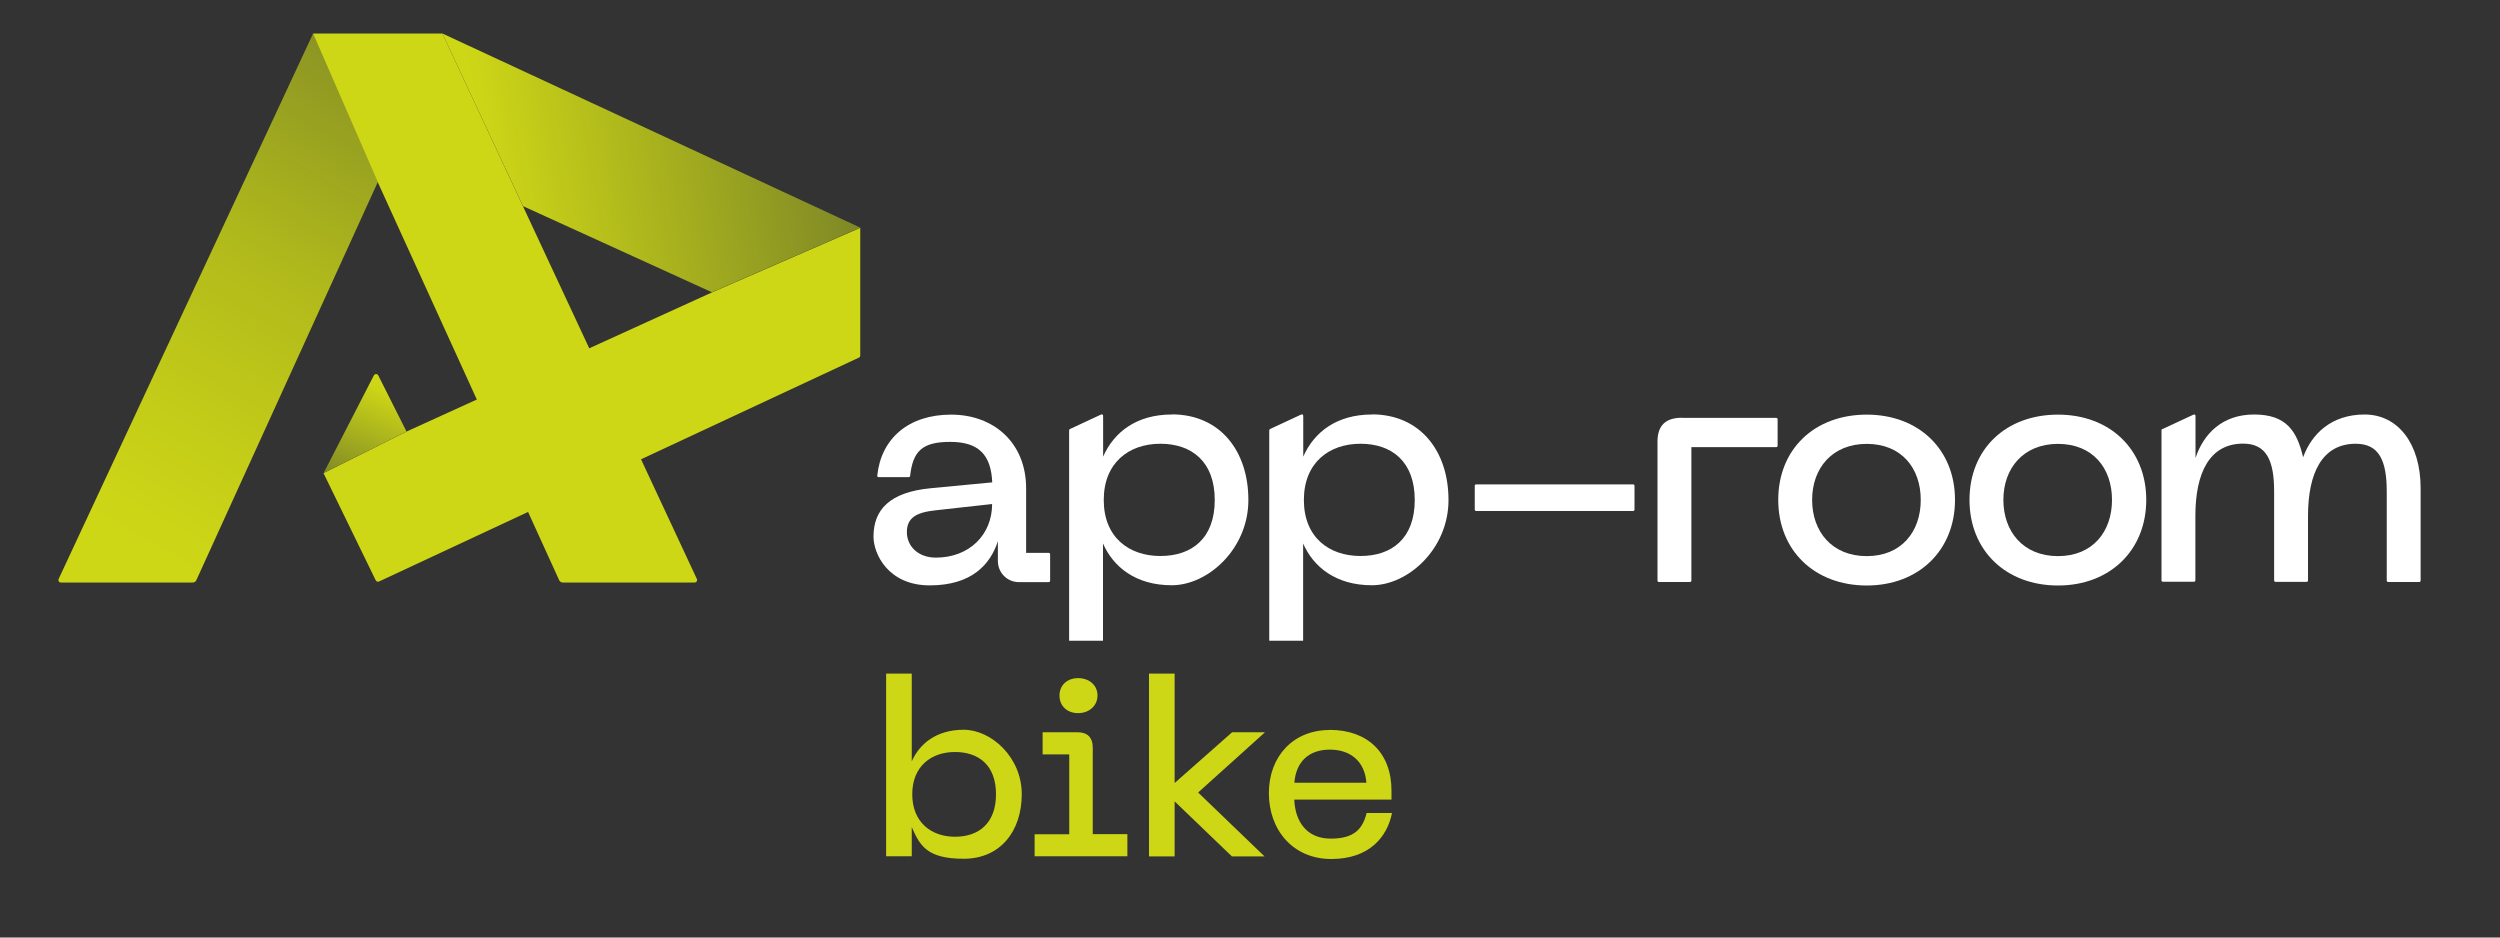
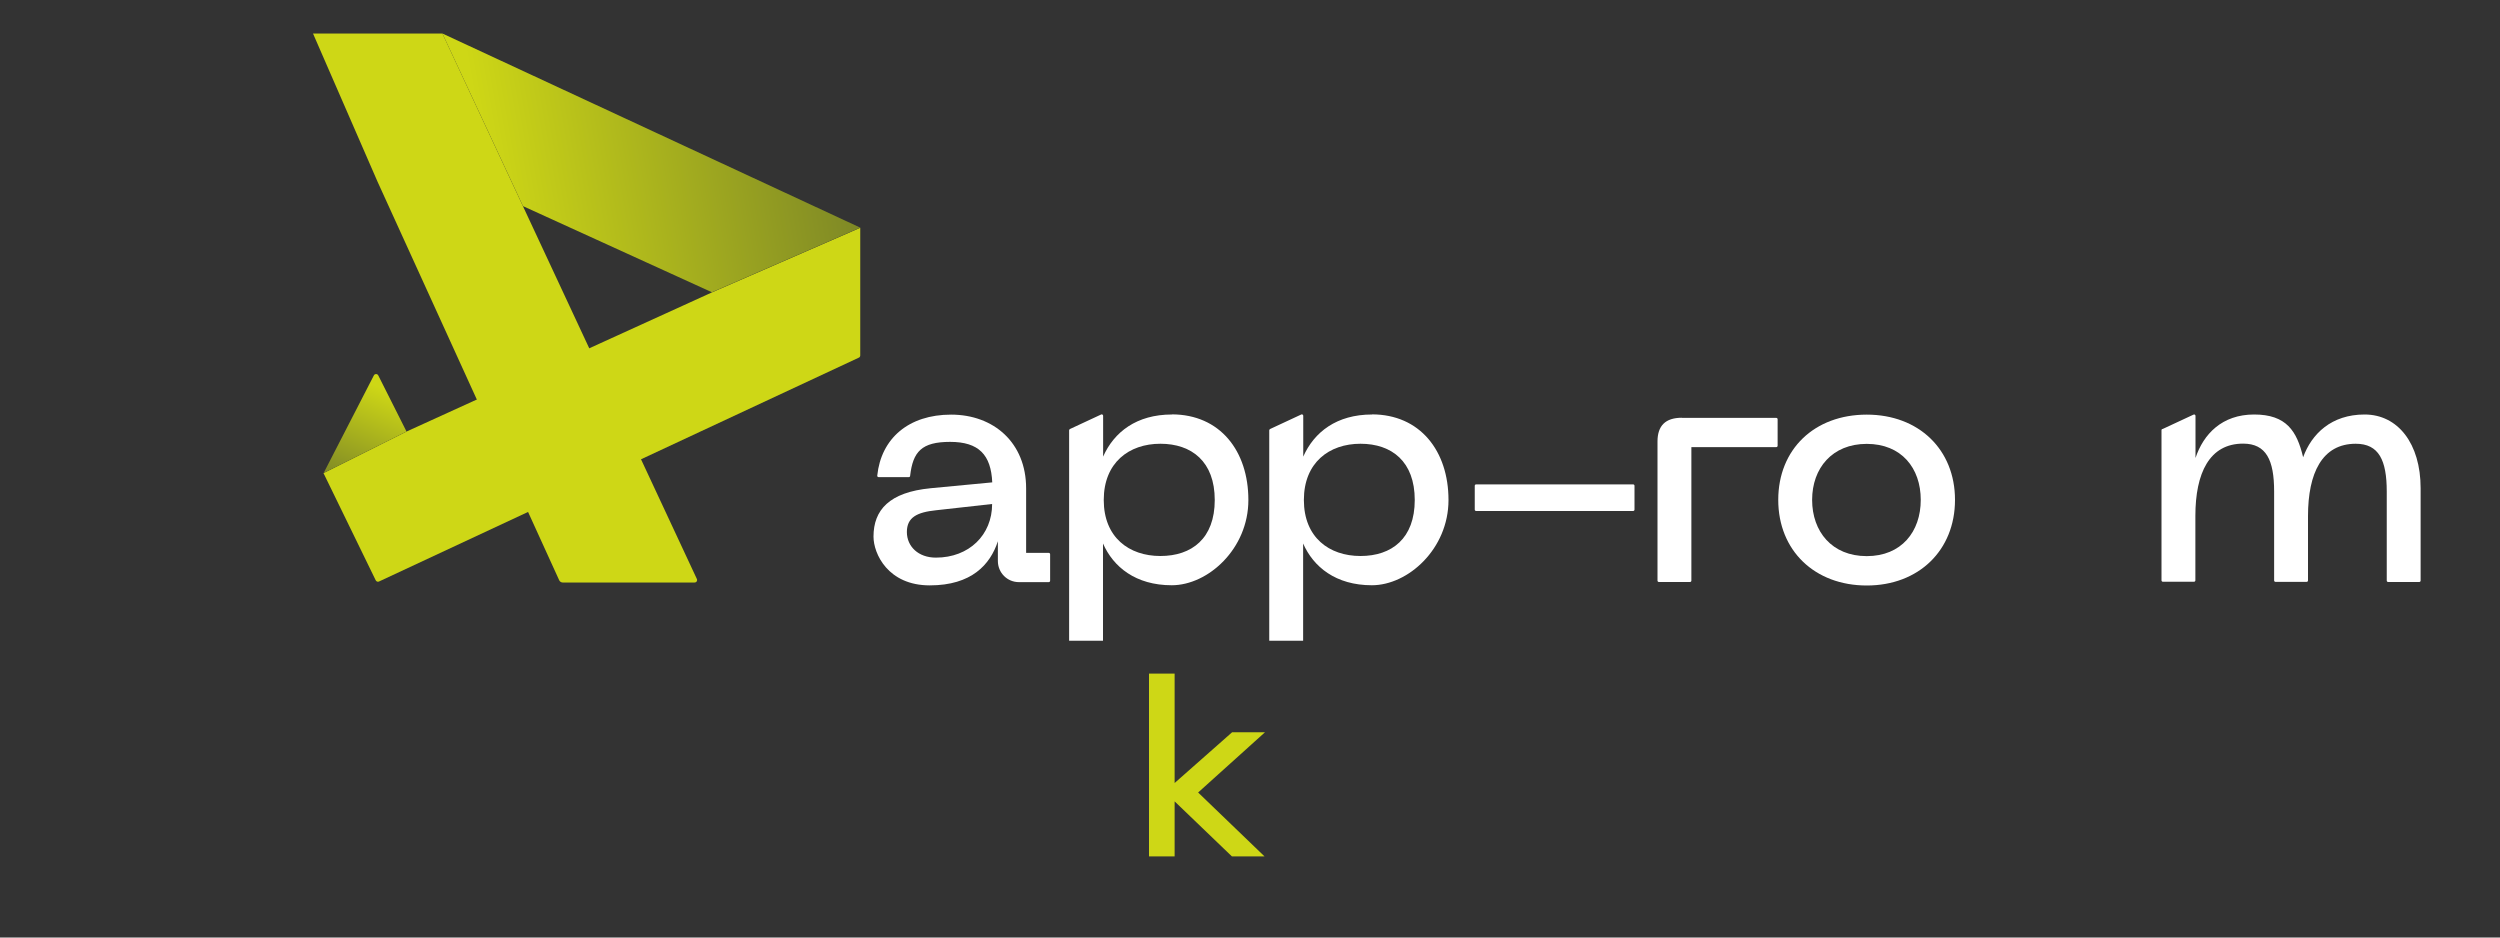
<svg xmlns="http://www.w3.org/2000/svg" id="Ebene_1" data-name="Ebene 1" version="1.1" viewBox="0 0 2000 750">
  <rect x="0" y="0" width="2000" height="750" fill="#333333" stroke="none" />
  <defs>
    <style>
      .cls-1 {
        fill: url(#Unbenannter_Verlauf);
      }

      .cls-1, .cls-2, .cls-3, .cls-4, .cls-5 {
        stroke-width: 0px;
      }

      .cls-2 {
        fill: url(#Unbenannter_Verlauf_3);
      }

      .cls-3 {
        fill: url(#Unbenannter_Verlauf_2);
      }

      .cls-4 {
        fill: #ced716;
      }

      .cls-5 {
        fill: #fff;
      }
    </style>
    <linearGradient id="Unbenannter_Verlauf" data-name="Unbenannter Verlauf" x1="-12650.3" y1="487.4" x2="-12439.5" y2="1273.9" gradientTransform="translate(-9190.3 -8174.3) rotate(-135)" gradientUnits="userSpaceOnUse">
      <stop offset="0" stop-color="#ced716" />
      <stop offset=".1" stop-color="#c6cf17" />
      <stop offset=".3" stop-color="#b1ba1b" />
      <stop offset=".5" stop-color="#8f9822" />
      <stop offset=".6" stop-color="#737d28" />
    </linearGradient>
    <linearGradient id="Unbenannter_Verlauf_2" data-name="Unbenannter Verlauf 2" x1="390.2" y1="158.9" x2="713.3" y2="101.9" gradientTransform="translate(0 -16)" gradientUnits="userSpaceOnUse">
      <stop offset="0" stop-color="#ced716" />
      <stop offset="1" stop-color="#737d28" />
    </linearGradient>
    <linearGradient id="Unbenannter_Verlauf_3" data-name="Unbenannter Verlauf 3" x1="312.2" y1="329.3" x2="275.7" y2="416.8" gradientTransform="translate(0 -16)" gradientUnits="userSpaceOnUse">
      <stop offset="0" stop-color="#ced716" />
      <stop offset="1" stop-color="#737d28" />
    </linearGradient>
  </defs>
  <g>
    <path class="cls-5" d="M744.3,390.6l49.5-4.7c-1-22.1-10.8-32.4-33.7-32.4s-29.8,7.9-32,27.2c0,.6-.5,1-1.1,1h-24.1c-.7,0-1.2-.6-1.1-1.2,3.1-29.8,25.1-48.8,59.1-48.8s60,22.4,60,59v51.6h18.1c.6,0,1.1.5,1.1,1.1v21.2c0,.6-.5,1.1-1.1,1.1h-23.9c-9.3,0-16.8-7.5-16.8-16.9v-15.8c-6.1,18.7-21.1,35.3-54.5,35.3s-45-25.3-45-39c0-21.3,12.6-35.5,45.6-38.7h0ZM748.7,446.1c26.6,0,45-18.2,45-42.9l-44.8,5c-15.5,1.6-23.4,5.8-23.4,17.4s9.2,20.5,23.2,20.5Z" />
    <path class="cls-5" d="M1307.6,388.6v19.1c0,.6-.5,1.1-1.1,1.1h-125.6c-.6,0-1.1-.5-1.1-1.1v-19.1c0-.6.5-1.1,1.1-1.1h125.6c.6,0,1.1.5,1.1,1.1Z" />
    <path class="cls-5" d="M1345.5,334.3h75.5c.6,0,1.1.5,1.1,1.1v21.2c0,.6-.5,1.1-1.1,1.1h-67.9v106.8c0,.6-.5,1.1-1.1,1.1h-24.9c-.6,0-1.1-.5-1.1-1.1v-111.3c0-12.6,6.3-19,19.5-19h0Z" />
    <path class="cls-5" d="M1493.4,331.7c41.6,0,70.6,27.9,70.6,68.2s-29,68.5-70.6,68.5-70.8-27.9-70.8-68.5,29-68.2,70.8-68.2h0ZM1493.4,444.9c27.7,0,43.2-19.5,43.2-45s-15.5-44.8-43.2-44.8-43.7,19.5-43.7,44.8,15.8,45,43.7,45Z" />
-     <path class="cls-5" d="M1646.4,331.7c41.6,0,70.6,27.9,70.6,68.2s-29,68.5-70.6,68.5-70.8-27.9-70.8-68.5,29-68.2,70.8-68.2h0ZM1646.4,444.9c27.7,0,43.2-19.5,43.2-45s-15.5-44.8-43.2-44.8-43.7,19.5-43.7,44.8,15.8,45,43.7,45Z" />
    <path class="cls-5" d="M1729.9,343.3l24.9-11.6c.8-.4,1.6.2,1.6,1v33.7c6.3-19,21.1-34.8,46.9-34.8s34.2,13.2,39.2,34.2c6.8-18.7,22.6-34.2,49.2-34.2s44.8,23.2,44.8,59v73.9c0,.6-.5,1.1-1.1,1.1h-24.9c-.6,0-1.1-.5-1.1-1.1v-71.3c0-25-6.3-38.2-24.8-38.2-26.9,0-38.2,23.4-38.2,57.9v51.5c0,.6-.5,1.1-1.1,1.1h-24.9c-.6,0-1.1-.5-1.1-1.1v-71.3c0-25-6.3-38.2-24.8-38.2-26.9,0-38.2,23.4-38.2,57.9v51.5c0,.6-.5,1.1-1.1,1.1h-24.9c-.6,0-1.1-.5-1.1-1.1v-120.2c0-.4.2-.8.7-1h0Z" />
    <path class="cls-5" d="M937.5,331.6c-28.2,0-46.3,14-55,33.7v-32.7c0-.8-.9-1.4-1.6-1l-24.9,11.6c-.4.2-.7.6-.7,1v168.4h27.1v-77.8c8.2,18.7,26.1,33.4,55,33.4s61.3-29,61.3-68.2-22.6-68.5-61.3-68.5h0ZM928.3,444.8c-25,0-45.3-14.8-45.3-44.8s20.3-45,45.3-45,43.5,14.2,43.5,45-18.4,44.8-43.5,44.8Z" />
    <path class="cls-5" d="M1097.6,331.6c-28.2,0-46.3,14-55,33.7v-32.7c0-.8-.9-1.4-1.6-1l-24.9,11.6c-.4.2-.7.6-.7,1v168.4h27.1v-77.8c8.2,18.7,26.1,33.4,55,33.4s61.3-29,61.3-68.2-22.7-68.5-61.3-68.5h0ZM1088.4,444.8c-25,0-45.3-14.8-45.3-44.8s20.3-45,45.3-45,43.4,14.2,43.4,45-18.4,44.8-43.4,44.8Z" />
  </g>
  <g>
    <path class="cls-4" d="M688.2,182.1v102.2c0,.8-.4,1.5-1.1,1.8l-383.9,179.1c-1,.5-2.1,0-2.6-.9l-41.8-85.8,66.5-33.3,244.3-111.3,118.7-51.7h0Z" />
-     <path class="cls-1" d="M250.5,26.8L46.9,463.2c-.6,1.3.3,2.8,1.8,2.8h105.6c1.1,0,2.2-.7,2.7-1.7l145.3-318.8-51.7-118.7h0Z" />
    <polygon class="cls-3" points="569.5 233.8 688.2 182.1 353.9 26.8 418.4 164.9 569.5 233.8" />
    <path class="cls-4" d="M250.5,26.8h103.4l203.6,436.4c.6,1.3-.3,2.8-1.8,2.8h-105.6c-1.1,0-2.2-.7-2.7-1.7l-145.3-318.8-51.7-118.7h0Z" />
    <path class="cls-2" d="M258.7,378.5l66.5-33.3-22.6-44.9c-.7-1.4-2.8-1.4-3.5,0l-40.3,78.3h0Z" />
  </g>
  <g>
-     <path class="cls-4" d="M708.9,538.9h20.5v70.2c6.2-14.1,19.7-25.3,41.6-25.3s46.4,21.9,46.4,51.5-17.1,51.7-46.4,51.7-35-10.3-41.6-25.3v23.3h-20.5v-146.2h0ZM764,669.4c18.9,0,32.8-10.7,32.8-34s-13.9-33.8-32.8-33.8-34.2,11.3-34.2,33.8,15.3,34,34.2,34Z" />
-     <path class="cls-4" d="M827.7,667.4h27.7v-63.9h-21.3v-17.7h27.8c8,0,12.3,4,12.3,12.5v69h27.7v17.7h-74.2v-17.7h0ZM862.5,542.5c8.8,0,15.5,5.6,15.5,13.9s-6.8,14.1-15.5,14.1-14.9-5.6-14.9-14.1,6.4-13.9,14.9-13.9Z" />
    <path class="cls-4" d="M919.2,538.9h20.5v87.5l46-40.6h26.3l-53.5,48.2,53.1,51.1h-26.1l-45.8-44v44h-20.5v-146.2h0Z" />
-     <path class="cls-4" d="M1063.7,583.9c30.2,0,49.5,18.1,49.5,48.8v7h-77.8c.8,18.1,10.3,31.2,29.2,31.2s25.5-7.8,28.7-20.5h20.3c-3.8,19.1-18.1,36.8-48.6,36.8s-49.9-23.1-49.9-52.7,19.7-50.5,48.5-50.5h0ZM1093.1,626.2c-1.2-16.9-12.5-26.5-29.2-26.5s-27.1,9.5-28.4,26.5h57.7Z" />
  </g>
</svg>